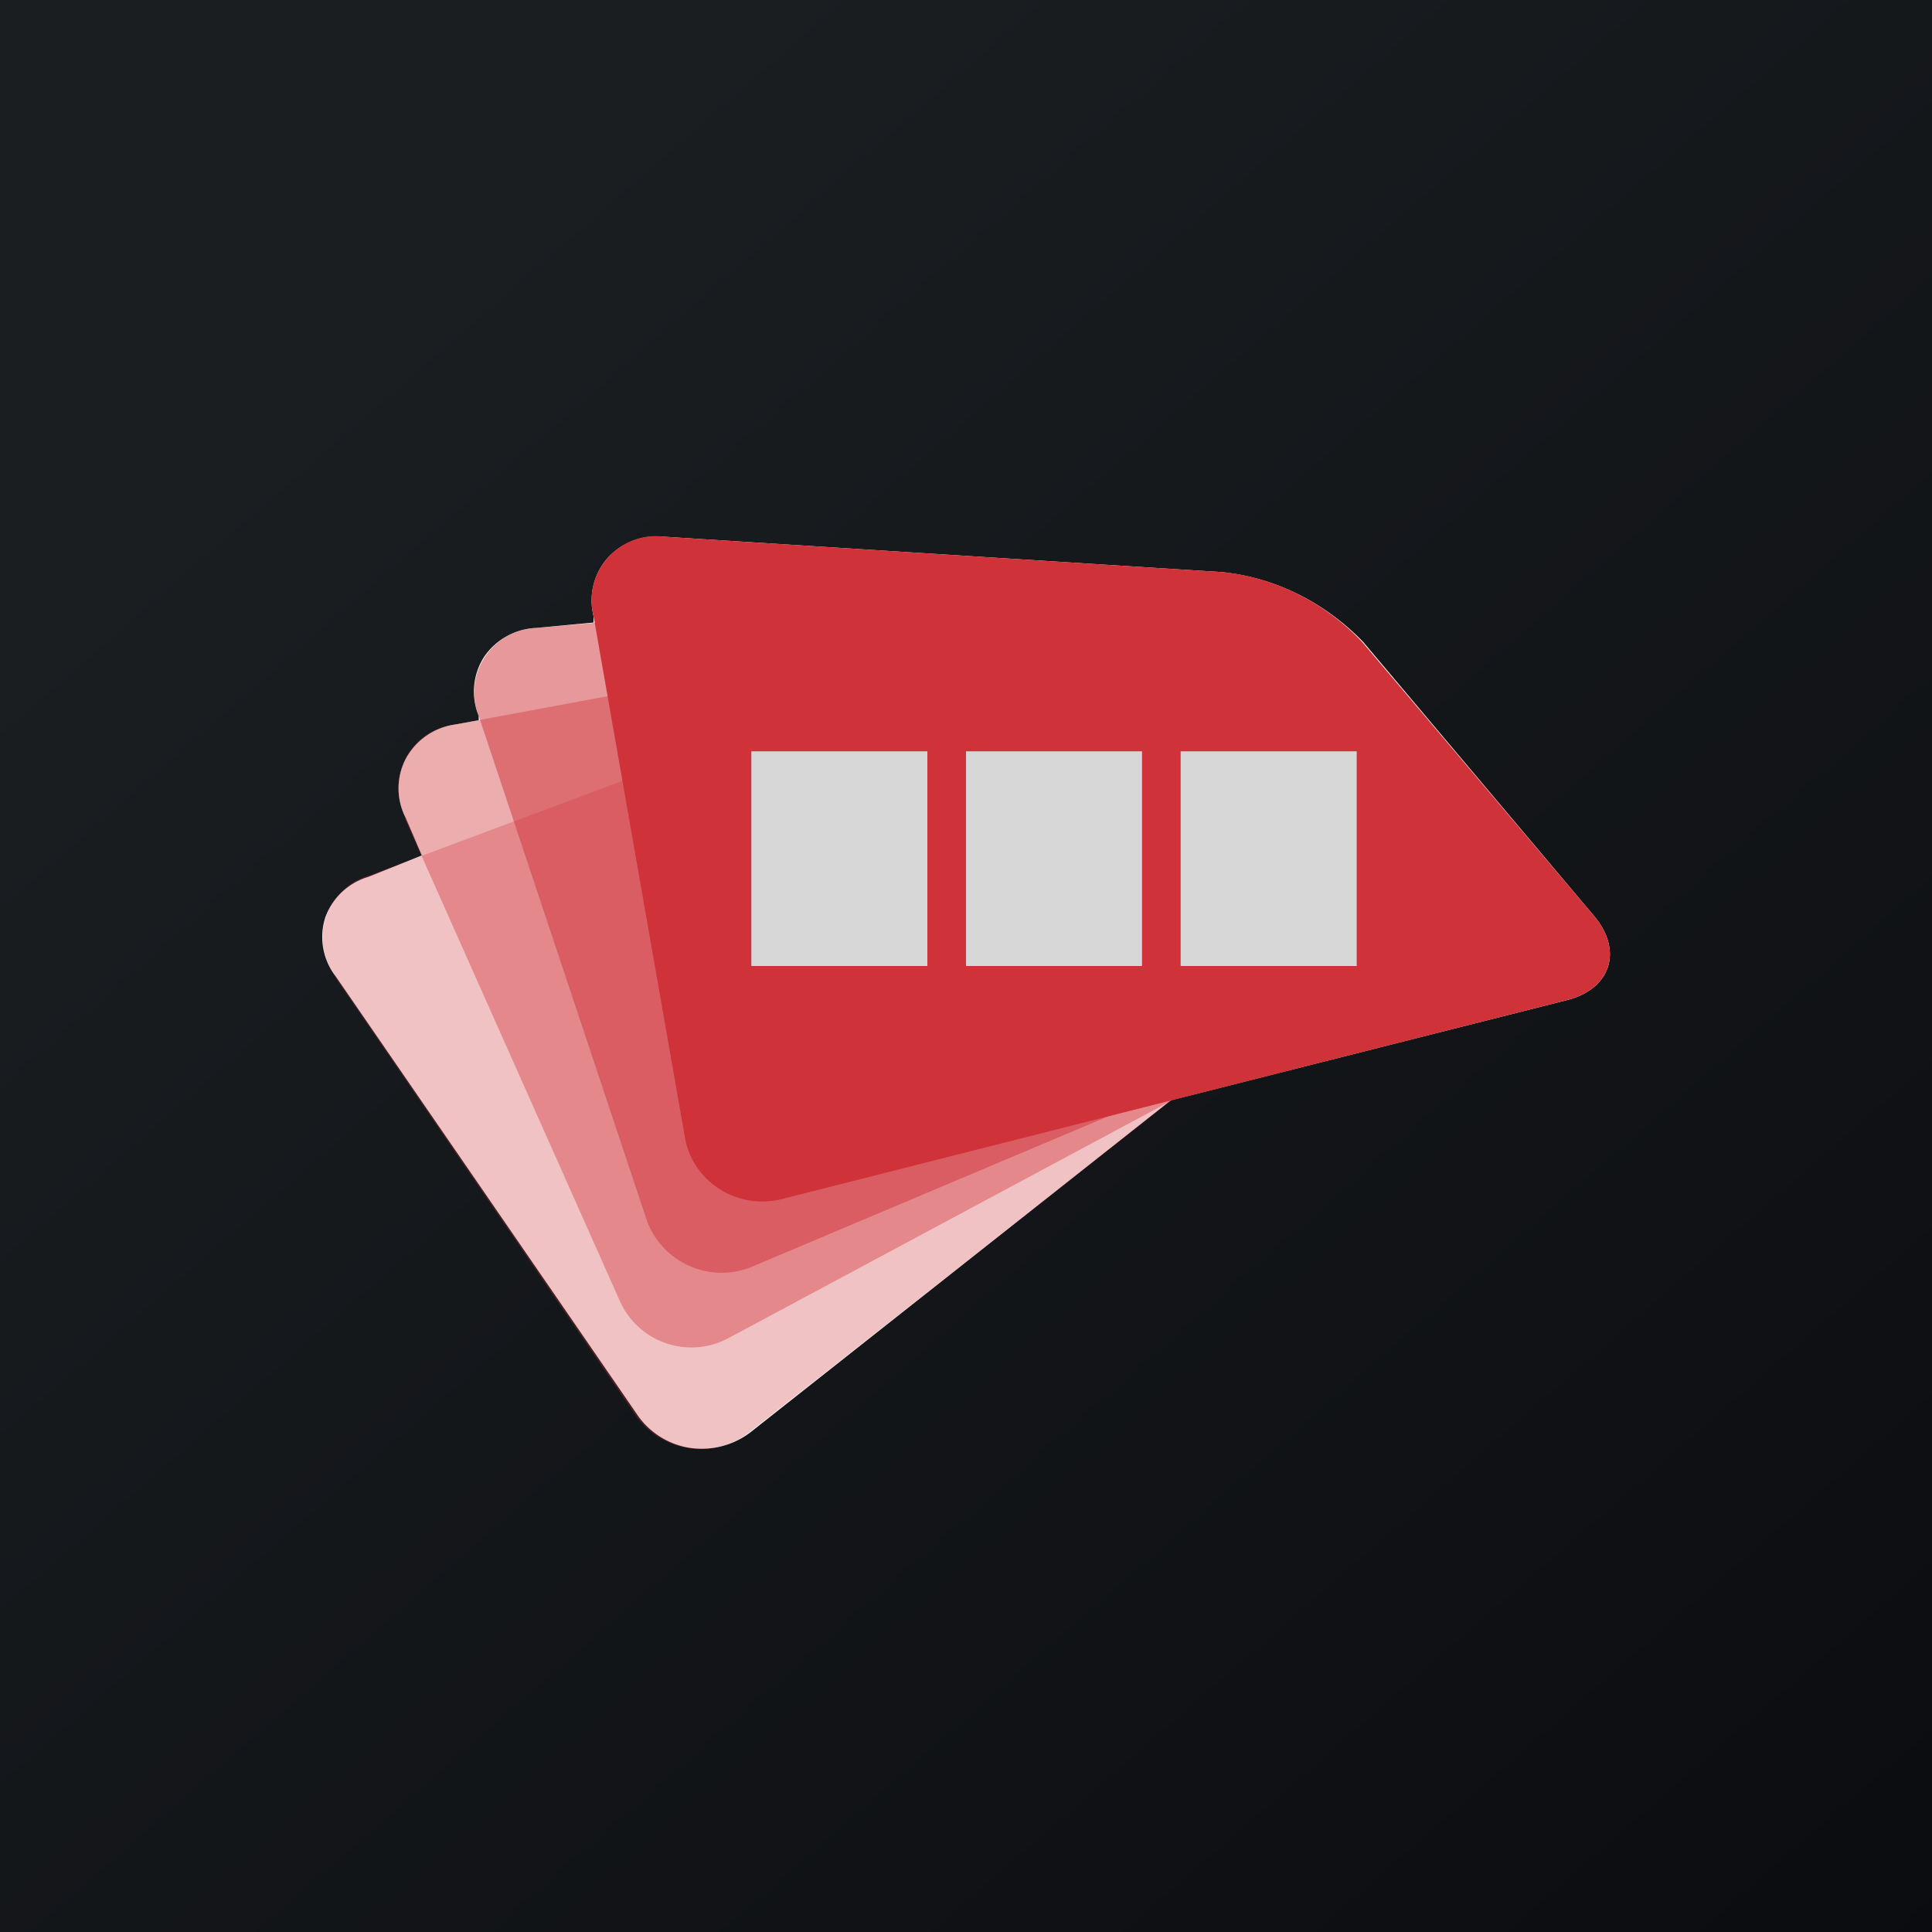
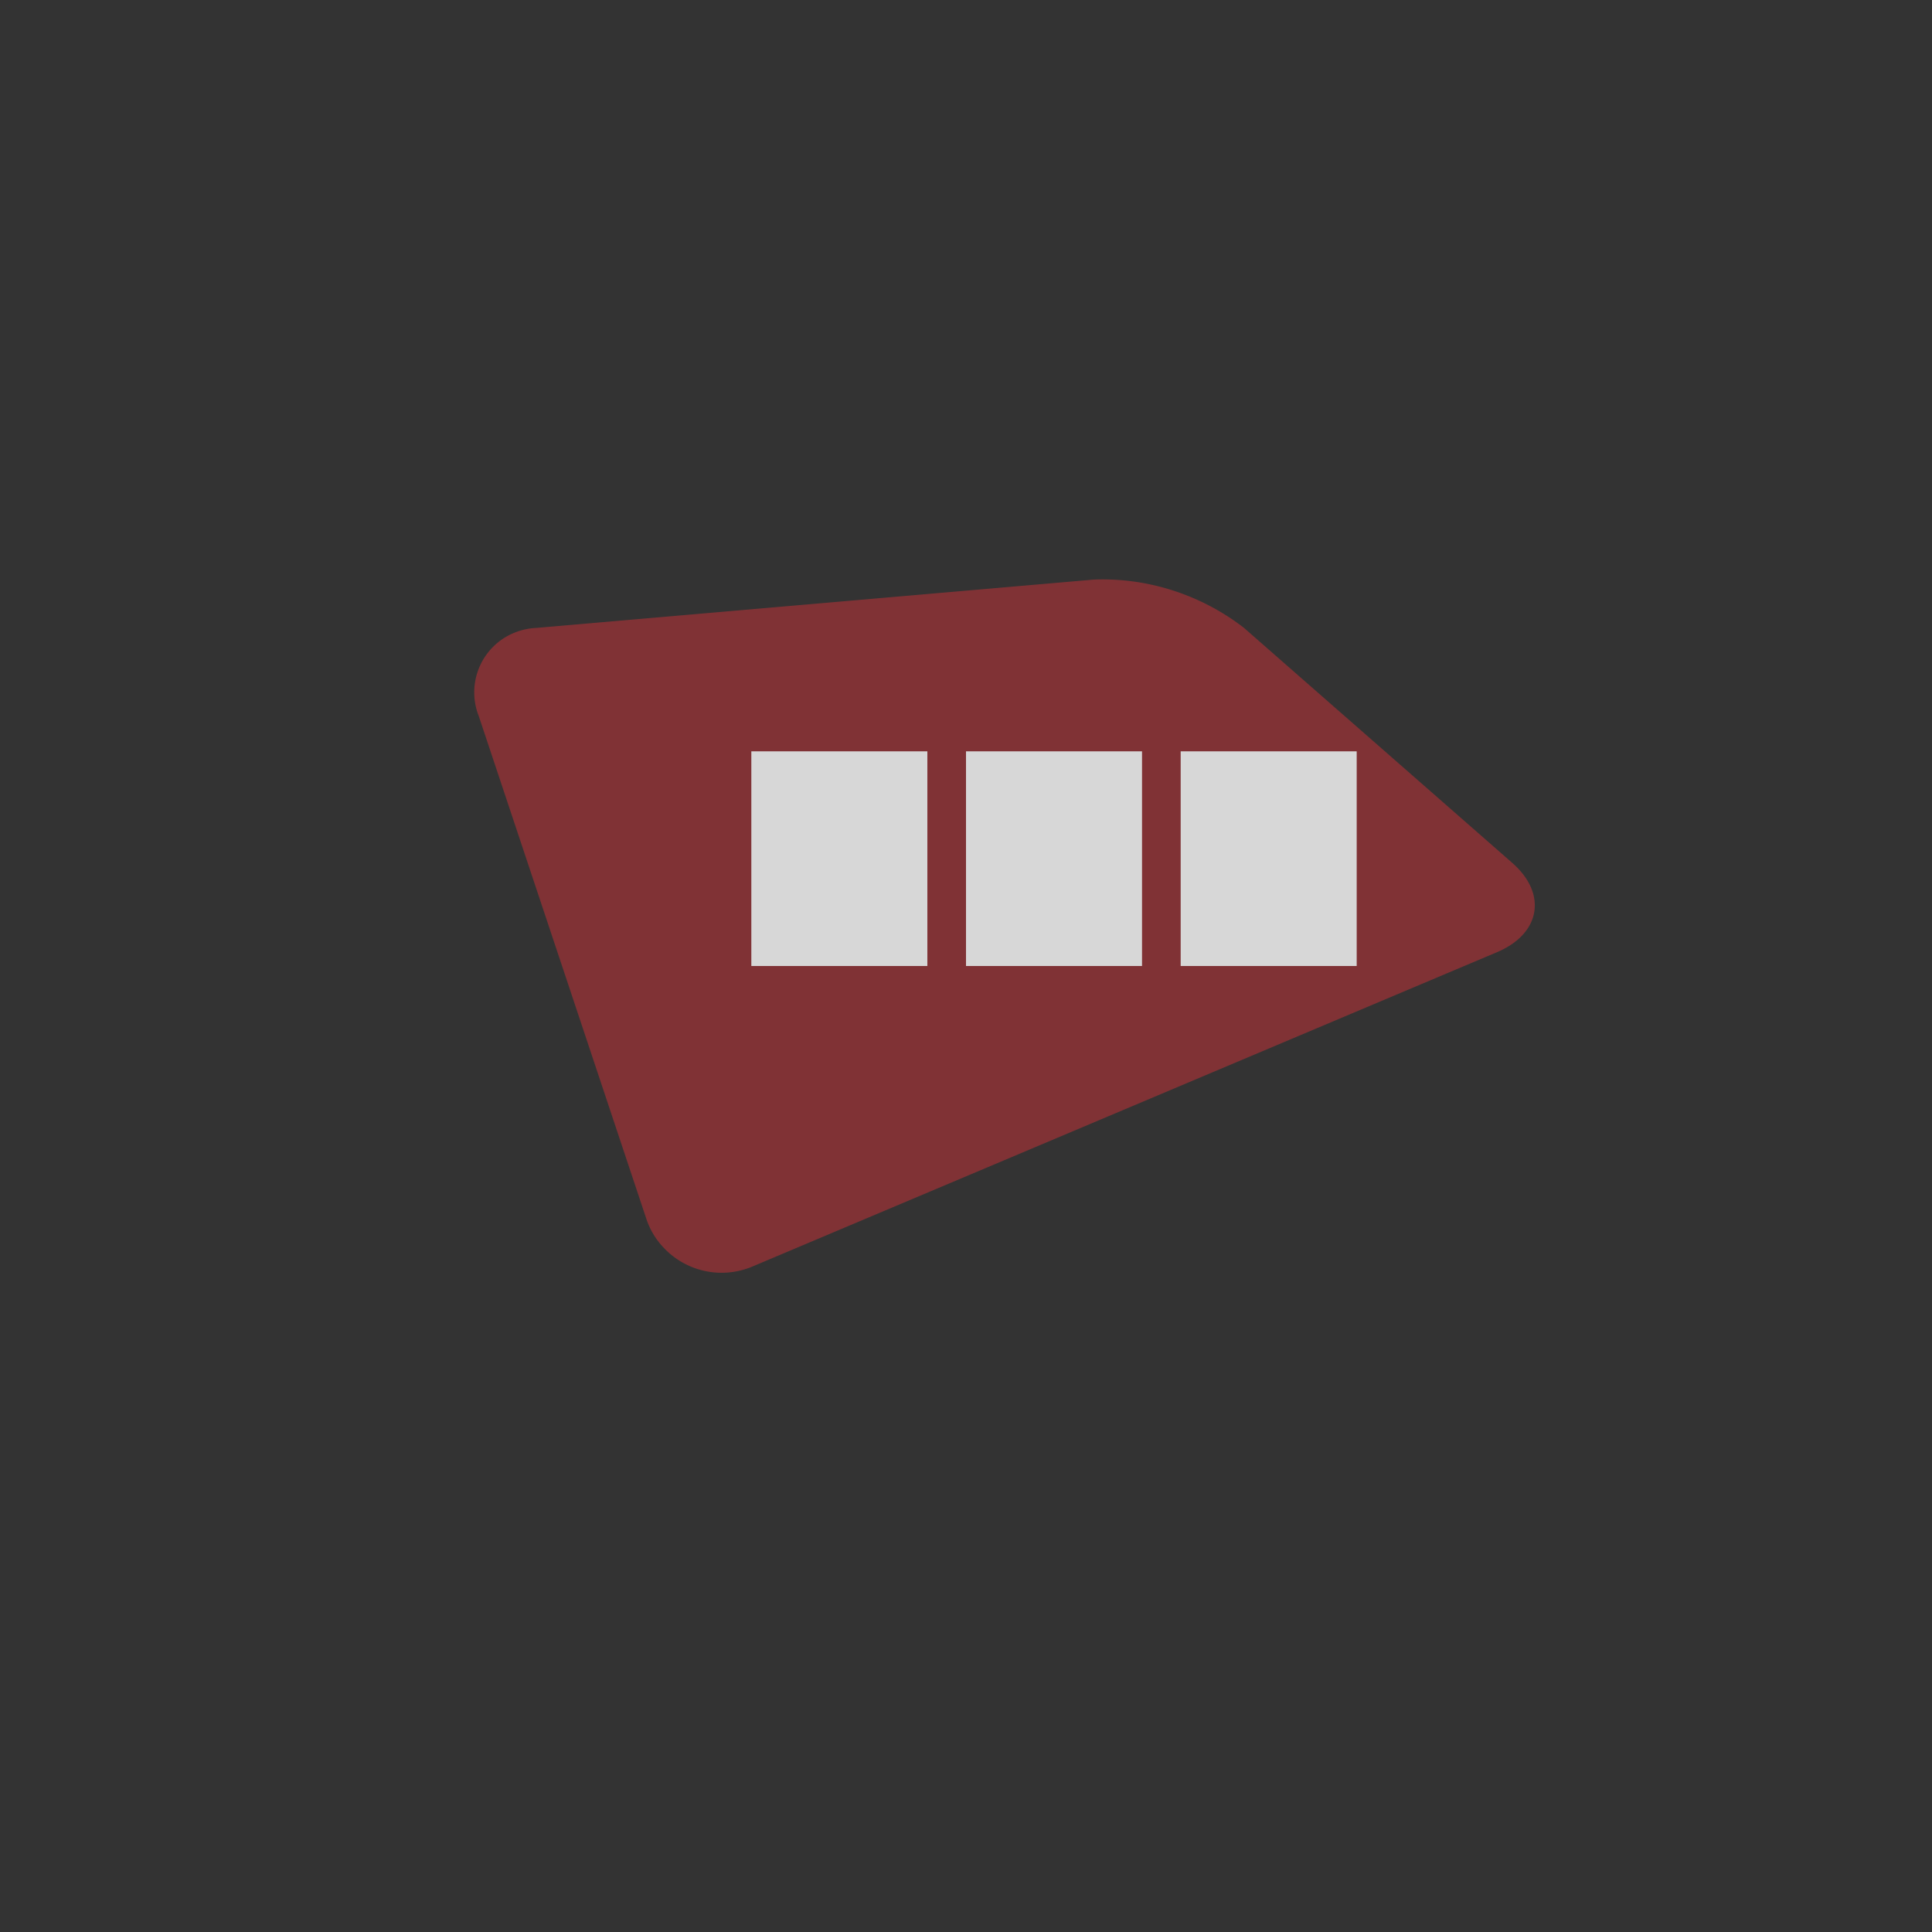
<svg xmlns="http://www.w3.org/2000/svg" width="18" height="18">
  <rect width="100%" height="100%" fill="#333333" stroke="none" />
-   <path fill="url(#amkwqg3gs)" d="M0 0h18v18H0z" />
-   <path d="M14.84 8.52L12.7 5.98c-.35-.36-.81-.6-1.32-.65L6.18 5a.62.62 0 00-.52.2.6.6 0 00-.13.54v.06L5 5.85a.62.62 0 00-.49.27.6.6 0 00-.05.55v.04l-.22.04a.62.62 0 00-.46.32.6.6 0 000 .55l.15.35-.5.2a.61.61 0 00-.4.38.6.6 0 00.1.55l2.8 4.07a.73.73 0 00.5.32.75.75 0 00.58-.16l3.9-3.08 3.68-.93c.42-.1.54-.47.25-.8z" fill="#fff" />
-   <path opacity=".3" d="M3.13 9.1a.6.6 0 01.3-.94l4.9-1.83a2.2 2.2 0 011.49.06l3.03 1.42c.4.2.44.57.1.84L7 13.33a.74.74 0 01-1.09-.16L3.12 9.1z" fill="#CF3339" />
-   <path opacity=".4" d="M3.78 7.62a.6.6 0 01.19-.77.63.63 0 01.27-.1l5.12-.95c.5-.07 1 .05 1.43.32l2.7 1.93c.36.26.33.64-.05.85L6.8 12.46a.73.73 0 01-1.03-.35l-2-4.49z" fill="#CF3339" />
  <path opacity=".5" d="M4.46 6.67a.6.6 0 01.26-.74.62.62 0 01.28-.08l5.19-.45c.5-.02 1 .14 1.4.45l2.5 2.19c.33.29.26.66-.14.83L7.01 11.8a.74.74 0 01-.84-.19.71.71 0 01-.15-.26L4.46 6.67z" fill="#CF3339" />
-   <path d="M5.53 5.74a.59.59 0 01.13-.54.6.6 0 01.53-.2l5.2.33c.5.05.96.29 1.3.65l2.15 2.54c.29.33.17.7-.25.8l-7.3 1.85a.74.74 0 01-.8-.3.71.71 0 01-.11-.28l-.85-4.85z" fill="#CF3339" />
  <path d="M7 7h1.64v2H7V7zm2 0h1.64v2H9V7zm3.64 0H11v2h1.64V7z" fill="#D7D7D7" />
  <defs>
    <linearGradient id="amkwqg3gs" x1="3.35" y1="3.12" x2="21.9" y2="24.43" gradientUnits="userSpaceOnUse">
      <stop stop-color="#1A1E21" />
      <stop offset="1" stop-color="#06060A" />
    </linearGradient>
  </defs>
</svg>